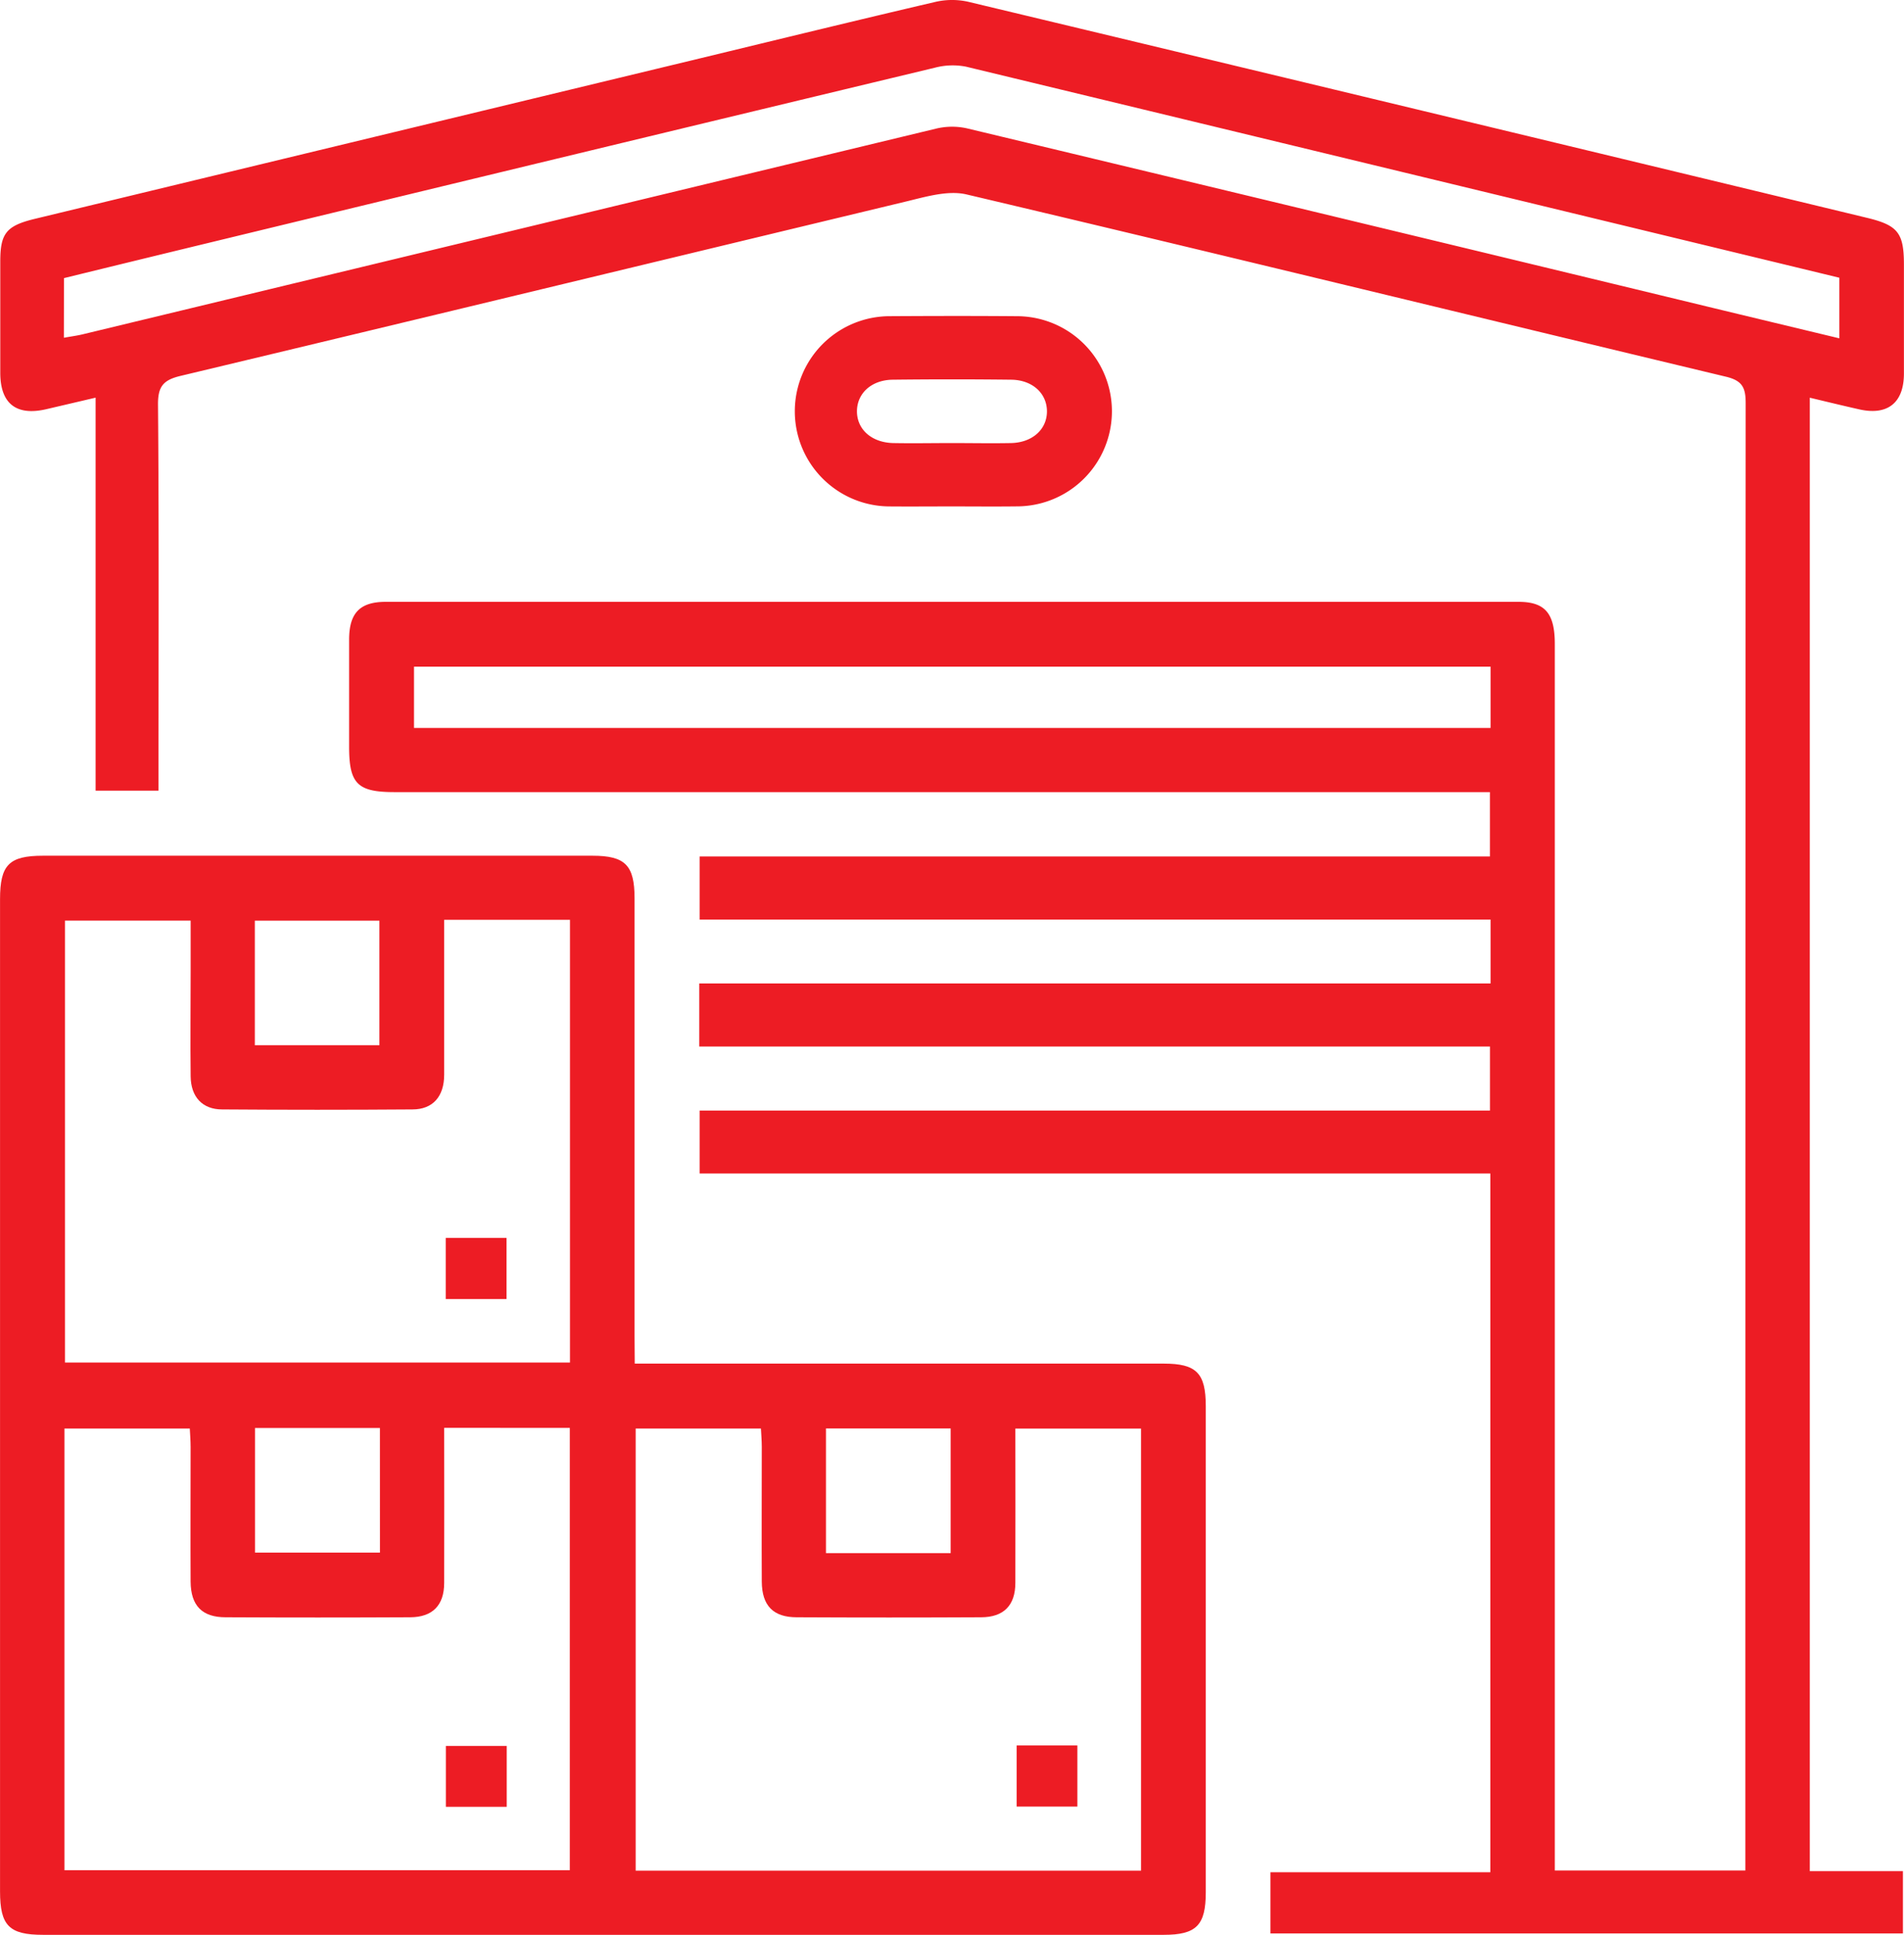
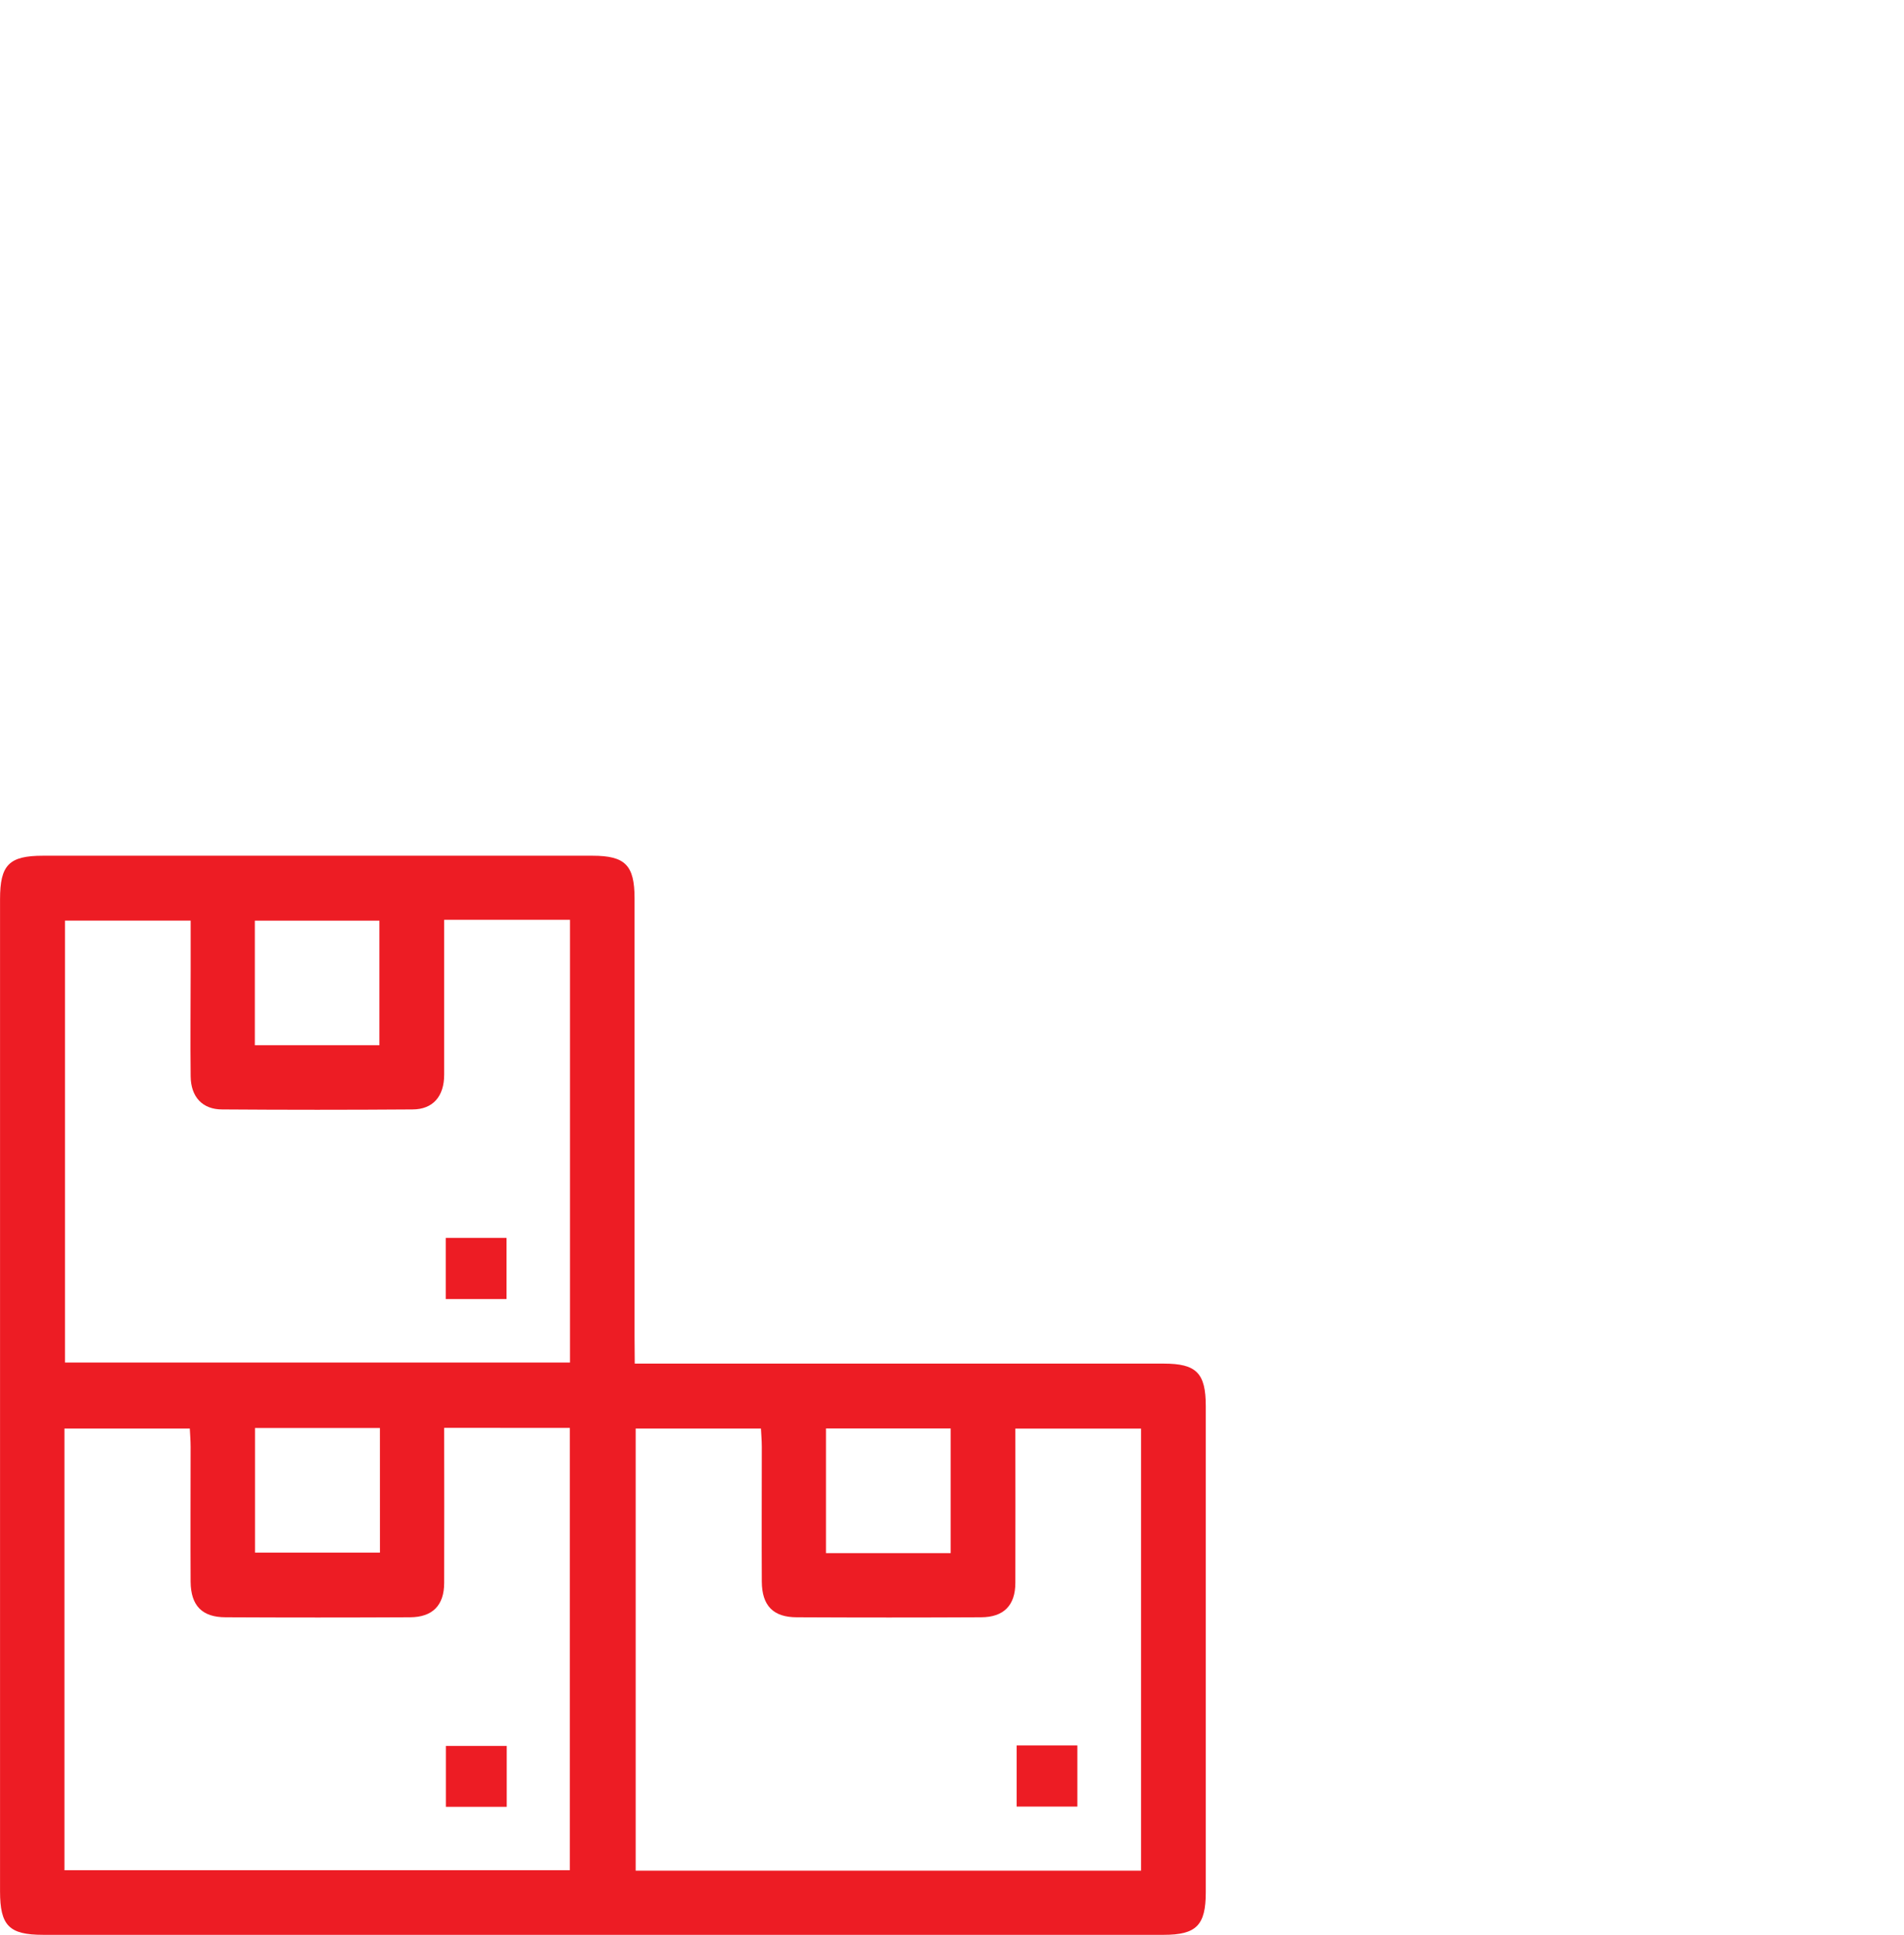
<svg xmlns="http://www.w3.org/2000/svg" id="Layer_1" data-name="Layer 1" viewBox="0 0 492.15 499.98">
  <defs>
    <style>.cls-1{fill:#ed1c24;}</style>
  </defs>
  <title>warehouse</title>
-   <path class="cls-1" d="M389.22,254.15v-16.5H184.77V221.34H389.05V204.71H105.89c-9.56,0-11.72-2.16-11.72-11.7,0-9.23,0-18.46,0-27.69,0-6.89,2.78-9.78,9.5-9.78q146.37,0,292.73,0c6.94,0,9.42,3,9.42,10.91V483.38h49.25V478q0-186.85.09-373.73c0-4-.79-5.87-5.08-6.9-65.44-15.66-130.8-31.65-196.29-47.1-4.9-1.16-10.73.65-15.94,1.89-62.44,15-124.83,30.09-187.27,45-4.42,1.06-5.85,2.7-5.81,7.41.26,31.27.13,62.55.13,93.82v5.94H28.64V102.78l-12.83,3C8.1,107.53,4,104.3,4,96.34c0-9.57,0-19.14,0-28.71,0-7.23,1.5-9.22,8.7-11Q98.82,35.84,185,15.07c20.21-4.88,40.39-9.82,60.63-14.54a19.16,19.16,0,0,1,8.49-.07Q370.41,28.29,486.6,56.33c7.9,1.91,9.45,3.92,9.46,12,0,9.4,0,18.8,0,28.2,0,7.62-4.25,10.94-11.61,9.26-4.13-.93-8.24-1.93-12.72-3V483.55H495.8v16.09H332.32V483.82h56.83V303.26H184.77V287H389.06V270.45H184.68v-16.3ZM20.44,87.3c1.95-.35,3.47-.55,4.95-.91Q135.63,59.81,245.88,33.26a17.72,17.72,0,0,1,8-.07q95.6,22.89,191.15,46c11.38,2.75,22.76,5.48,34.34,8.26V71.79Q366.21,44.4,253.64,17.25a18,18,0,0,0-8,.25Q153,39.73,60.46,62.15q-20,4.84-40,9.74Zm368.78,85H110.94v15.83H389.22Z" transform="translate(-3.93 -0.02)" />
  <path class="cls-1" d="M168,352.39H304.73c8.46,0,10.87,2.45,10.87,11V489c0,8.54-2.43,11-10.88,11H15.07c-8.79,0-11.13-2.37-11.13-11.26V232.41c0-8.91,2.32-11.26,11.12-11.26h142c8.47,0,10.89,2.44,10.89,11q0,56.65,0,113.3ZM118.74,237.71c0,13.69,0,26.83,0,40,0,5.65-2.92,9-8.2,9q-24.6.18-49.2,0c-5.1,0-8.07-3.25-8.13-8.53-.11-9,0-18.11,0-27.16,0-4.38,0-8.76,0-13.1H20.73V352.11H151.26V237.71Zm0,131.28c0,13.75.05,26.9,0,40.05,0,5.82-3,8.88-8.82,8.9q-23.83.12-47.66,0c-6.1,0-9-3-9.06-9.19-.06-11.62,0-23.23,0-34.85,0-1.64-.14-3.27-.21-4.73H20.59V483.31H151.22V369ZM298.87,483.41V369.18H266.38c0,13.56.05,26.71,0,39.86,0,5.82-3,8.88-8.83,8.9q-23.82.12-47.66,0c-6.1,0-9-3-9.05-9.19-.06-11.62,0-23.24,0-34.85,0-1.64-.15-3.27-.22-4.73H168.24V483.41ZM102,270.13v-32.2H69.8v32.2Zm.13,98.9H69.84v32.21h32.3Zm147.53,32.33V369.15H217.43v32.21Z" transform="translate(-3.93 -0.02)" />
-   <path class="cls-1" d="M249.85,130.88c-5.46,0-10.93.05-16.39,0a24.58,24.58,0,0,1,0-49.15c11.1-.07,22.21-.09,33.31,0a24.57,24.57,0,0,1,0,49.14C261.13,130.94,255.49,130.88,249.85,130.88Zm.15-16.37c5.11,0,10.22.1,15.32,0,5.5-.14,9.24-3.57,9.23-8.2s-3.74-8.11-9.25-8.17q-15.31-.18-30.63,0c-5.51.07-9.24,3.55-9.23,8.19s3.74,8,9.25,8.18C239.79,114.61,244.9,114.51,250,114.51Z" transform="translate(-3.93 -0.02)" />
  <path class="cls-1" d="M134.86,335.71H119.15v-15.8h15.71Z" transform="translate(-3.93 -0.02)" />
  <path class="cls-1" d="M134.91,451.18v15.74H119.18V451.18Z" transform="translate(-3.93 -0.02)" />
  <path class="cls-1" d="M266.71,451.06h15.7v15.8h-15.7Z" transform="translate(-3.93 -0.02)" />
</svg>